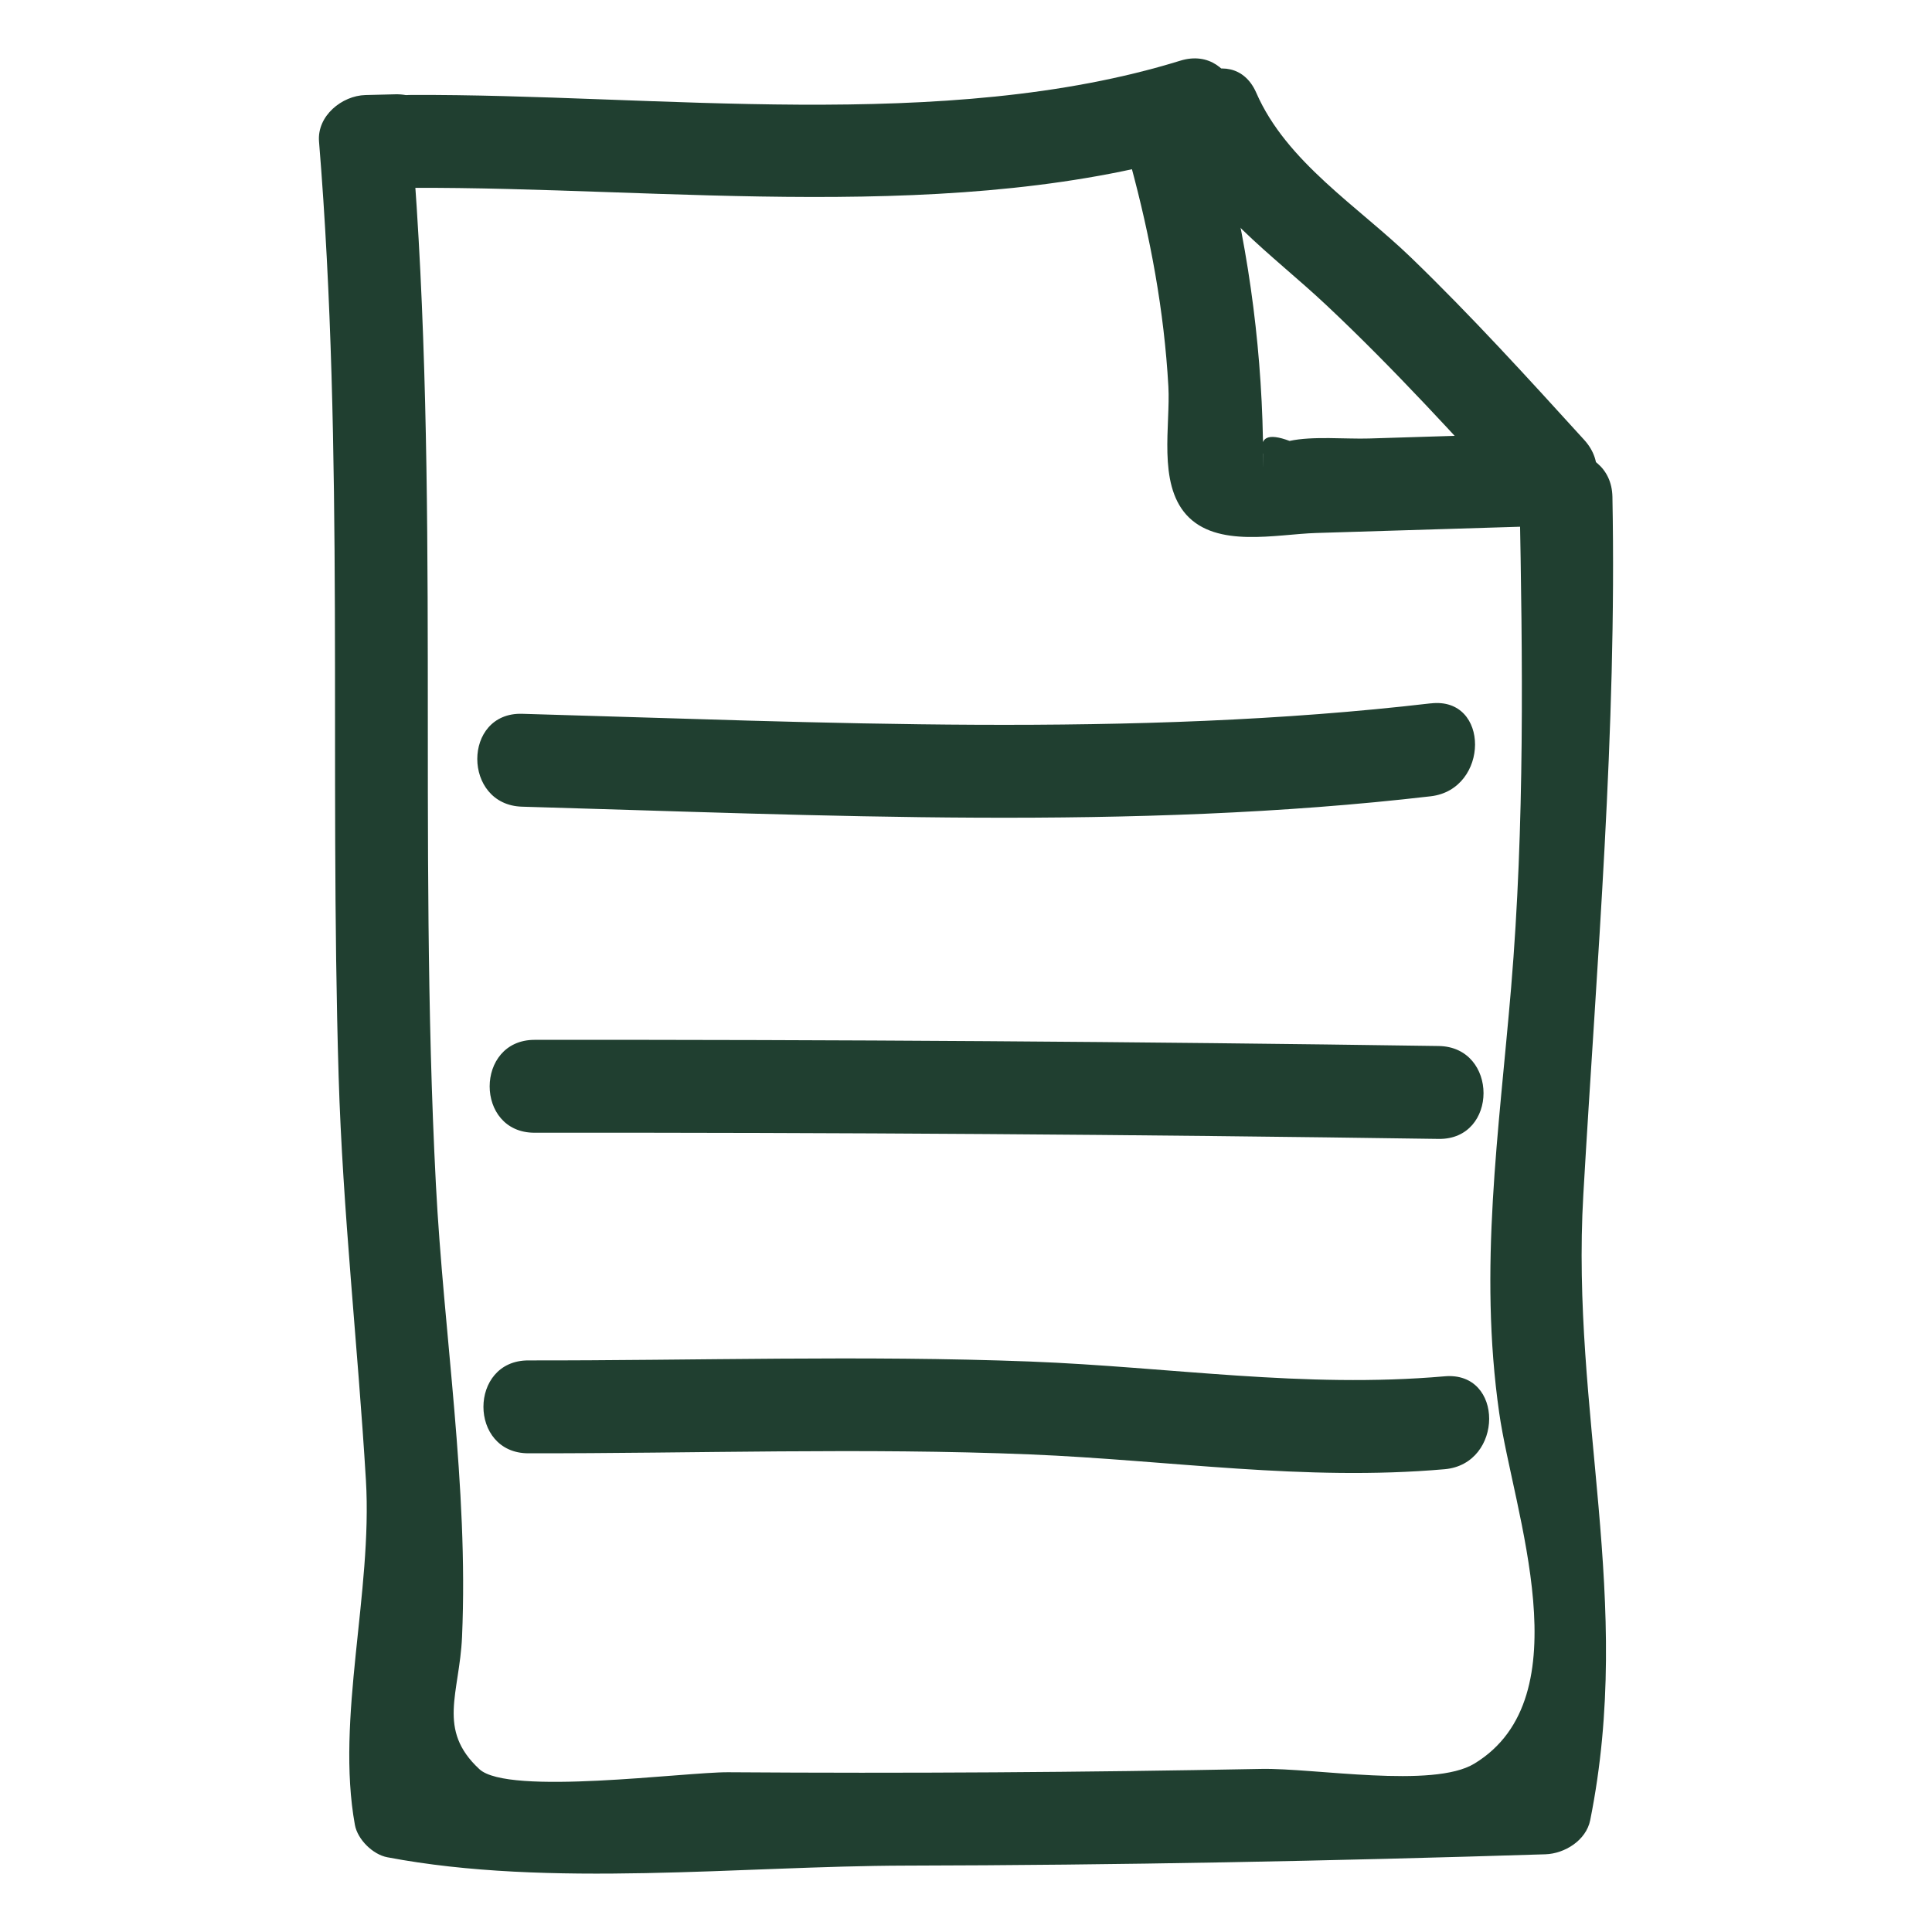
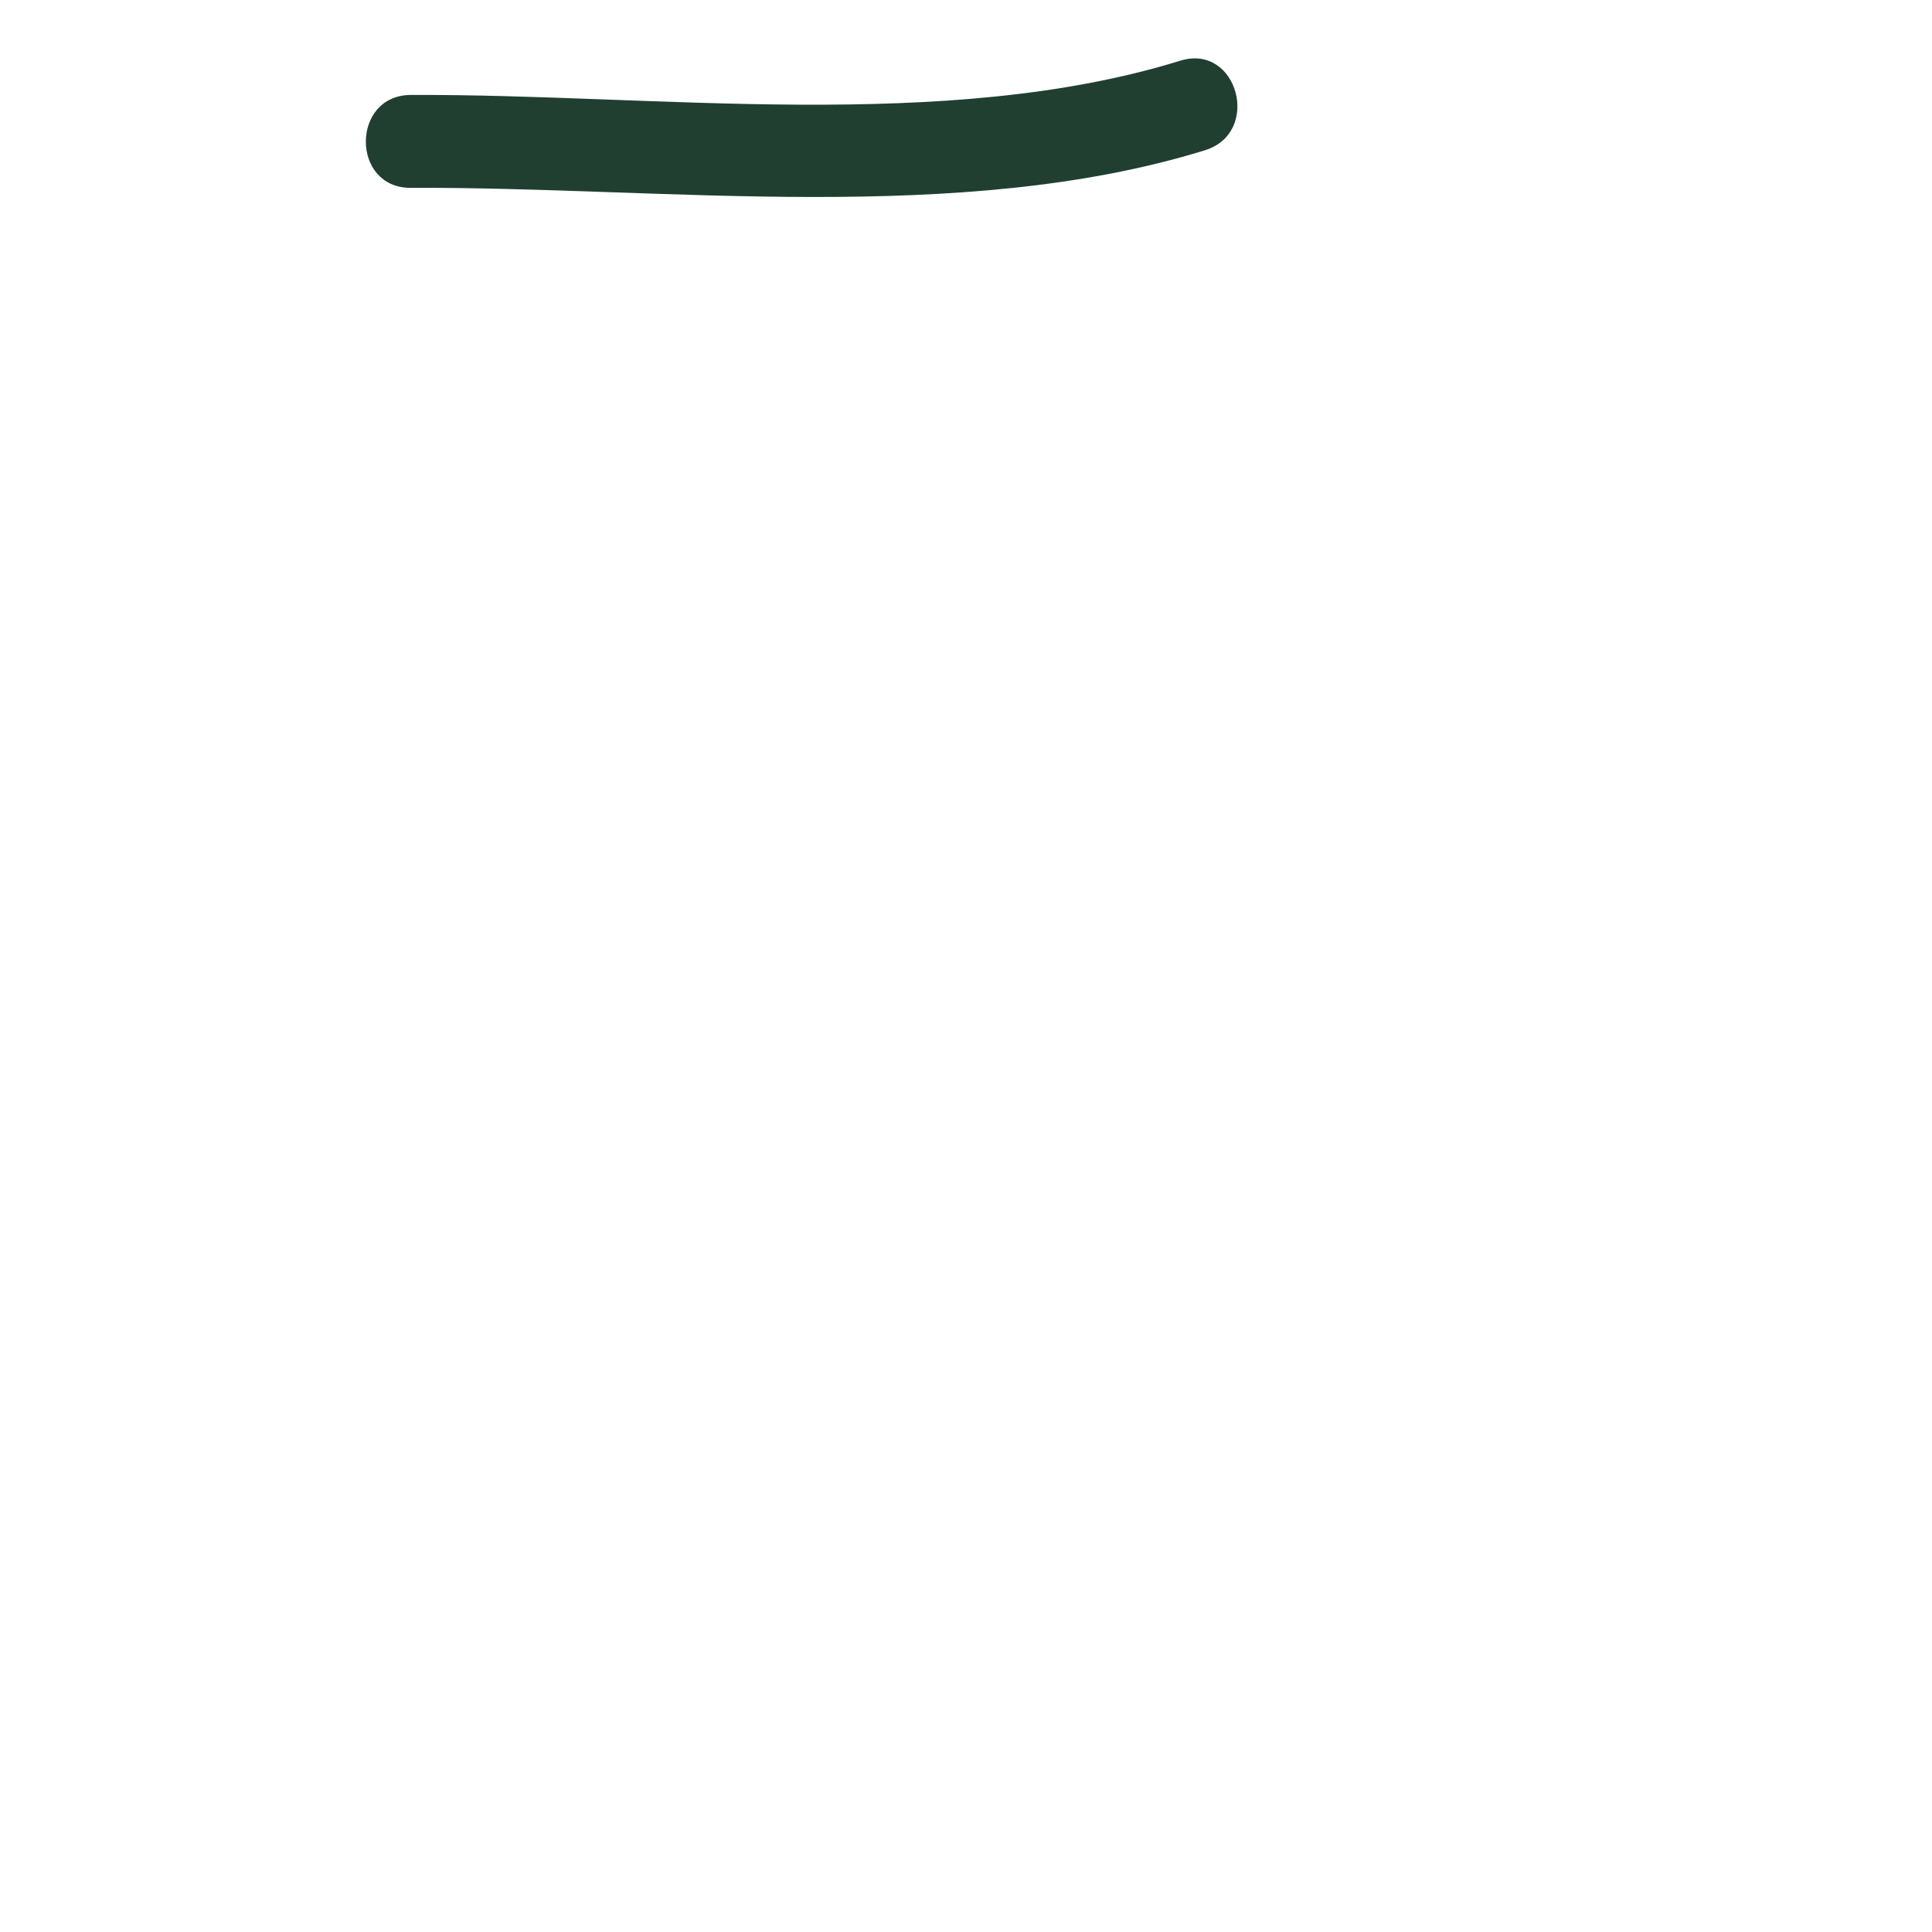
<svg xmlns="http://www.w3.org/2000/svg" width="80" height="80" viewBox="0 0 80 80" fill="none">
  <path d="M48.873 2.513C39.127 5.526 27.141 3.883 17.006 3.932C14.532 3.943 14.527 7.789 17.006 7.778C27.496 7.729 39.763 9.355 49.896 6.221C52.253 5.493 51.249 1.78 48.873 2.513Z" fill="#203F30" />
-   <path d="M16.364 3.905L15.133 3.936C14.158 3.96 13.124 4.799 13.21 5.859C14.265 18.756 13.635 31.656 14.022 44.571C14.192 50.167 14.816 55.711 15.152 61.294C15.429 65.925 13.898 71.163 14.695 75.562C14.804 76.167 15.438 76.793 16.038 76.905C22.749 78.182 30.678 77.265 37.507 77.251C46.338 77.233 55.166 77.06 63.992 76.782C64.789 76.756 65.678 76.207 65.847 75.37C67.673 66.263 65.039 58.52 65.562 49.471C66.122 39.76 66.952 30.333 66.767 20.574C66.721 18.102 62.875 18.094 62.921 20.574C63.05 27.359 63.139 34.133 62.572 40.899C62.07 46.856 61.221 52.53 62.079 58.505C62.664 62.59 65.582 70.274 61.05 73.028C59.338 74.07 54.435 73.204 52.222 73.247C44.865 73.39 37.507 73.436 30.149 73.385C28.356 73.374 21.044 74.367 19.849 73.256C18.079 71.616 19.029 70.122 19.132 67.78C19.404 61.527 18.372 55.27 18.049 49.034C17.302 34.644 18.233 20.237 17.056 5.859L15.133 7.782L16.364 7.751C18.833 7.69 18.844 3.843 16.364 3.905Z" fill="#203F30" />
-   <path d="M48.698 5.783C49.975 8.711 52.667 10.514 54.93 12.643C57.722 15.268 60.304 18.105 62.881 20.938C64.552 22.772 67.266 20.046 65.601 18.218C63.269 15.655 60.935 13.088 58.441 10.678C56.248 8.555 53.267 6.708 52.019 3.841C51.032 1.578 47.719 3.534 48.698 5.783Z" fill="#203F30" />
-   <path d="M46.816 6.8C47.636 9.823 48.205 12.873 48.38 16.006C48.469 17.604 47.937 19.99 49.123 21.314C50.379 22.709 52.846 22.121 54.497 22.07L63.285 21.8C65.754 21.723 65.765 17.877 63.285 17.953L56.694 18.157C55.722 18.187 54.348 18.049 53.399 18.258C52.503 17.92 52.137 18.098 52.296 18.795C52.286 19.663 52.286 19.464 52.296 18.2C52.217 14.002 51.622 9.83 50.523 5.778C49.876 3.392 46.163 4.404 46.816 6.8ZM59.246 29.124C46.908 30.563 34.013 29.907 21.62 29.557C19.143 29.487 19.146 33.334 21.62 33.403C34.016 33.754 46.908 34.409 59.245 32.972C61.676 32.687 61.703 28.838 59.245 29.126L59.246 29.124ZM59.572 43.313C47.093 43.13 34.614 43.046 22.134 43.058C19.659 43.061 19.654 46.907 22.134 46.904C34.614 46.892 47.094 46.977 59.572 47.16C62.049 47.195 62.049 43.349 59.572 43.313ZM59.82 56.99C53.972 57.501 48.465 56.603 42.656 56.378C35.748 56.114 28.789 56.341 21.877 56.332C19.4 56.329 19.397 60.175 21.877 60.178C28.783 60.187 35.754 59.941 42.656 60.224C48.446 60.463 53.994 61.347 59.82 60.837C62.266 60.623 62.289 56.775 59.82 56.99Z" fill="#203F30" />
</svg>